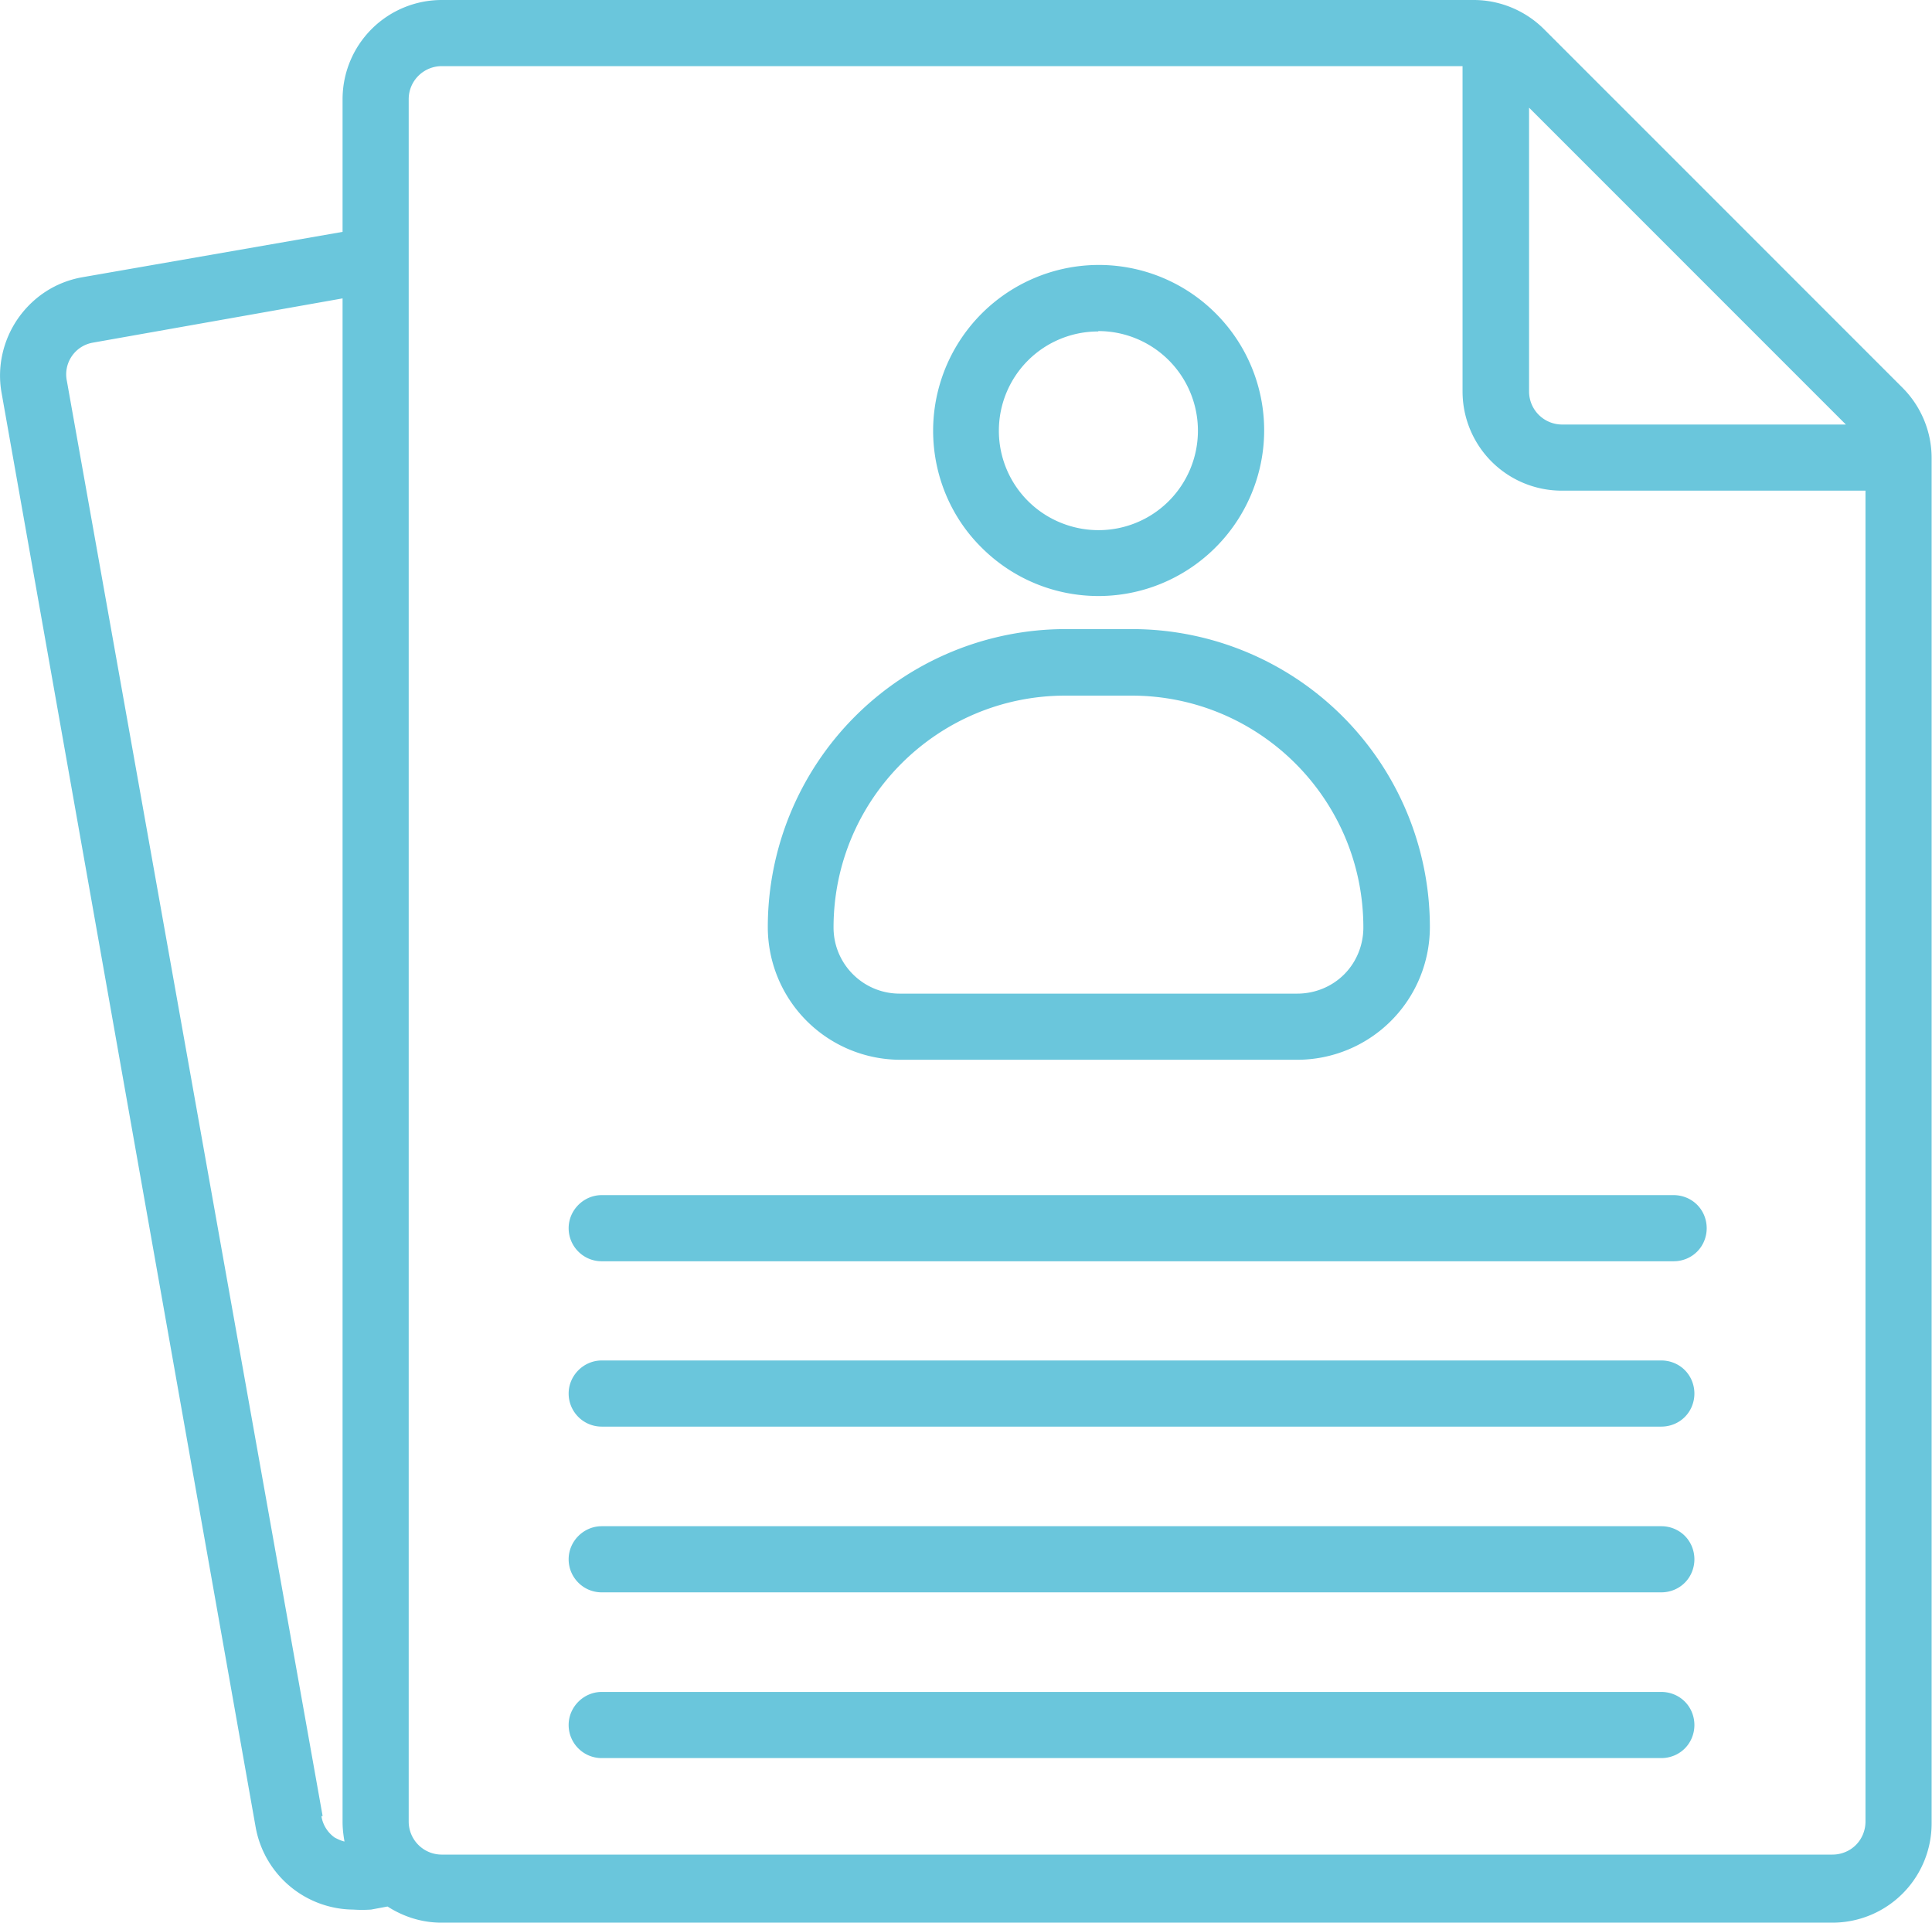
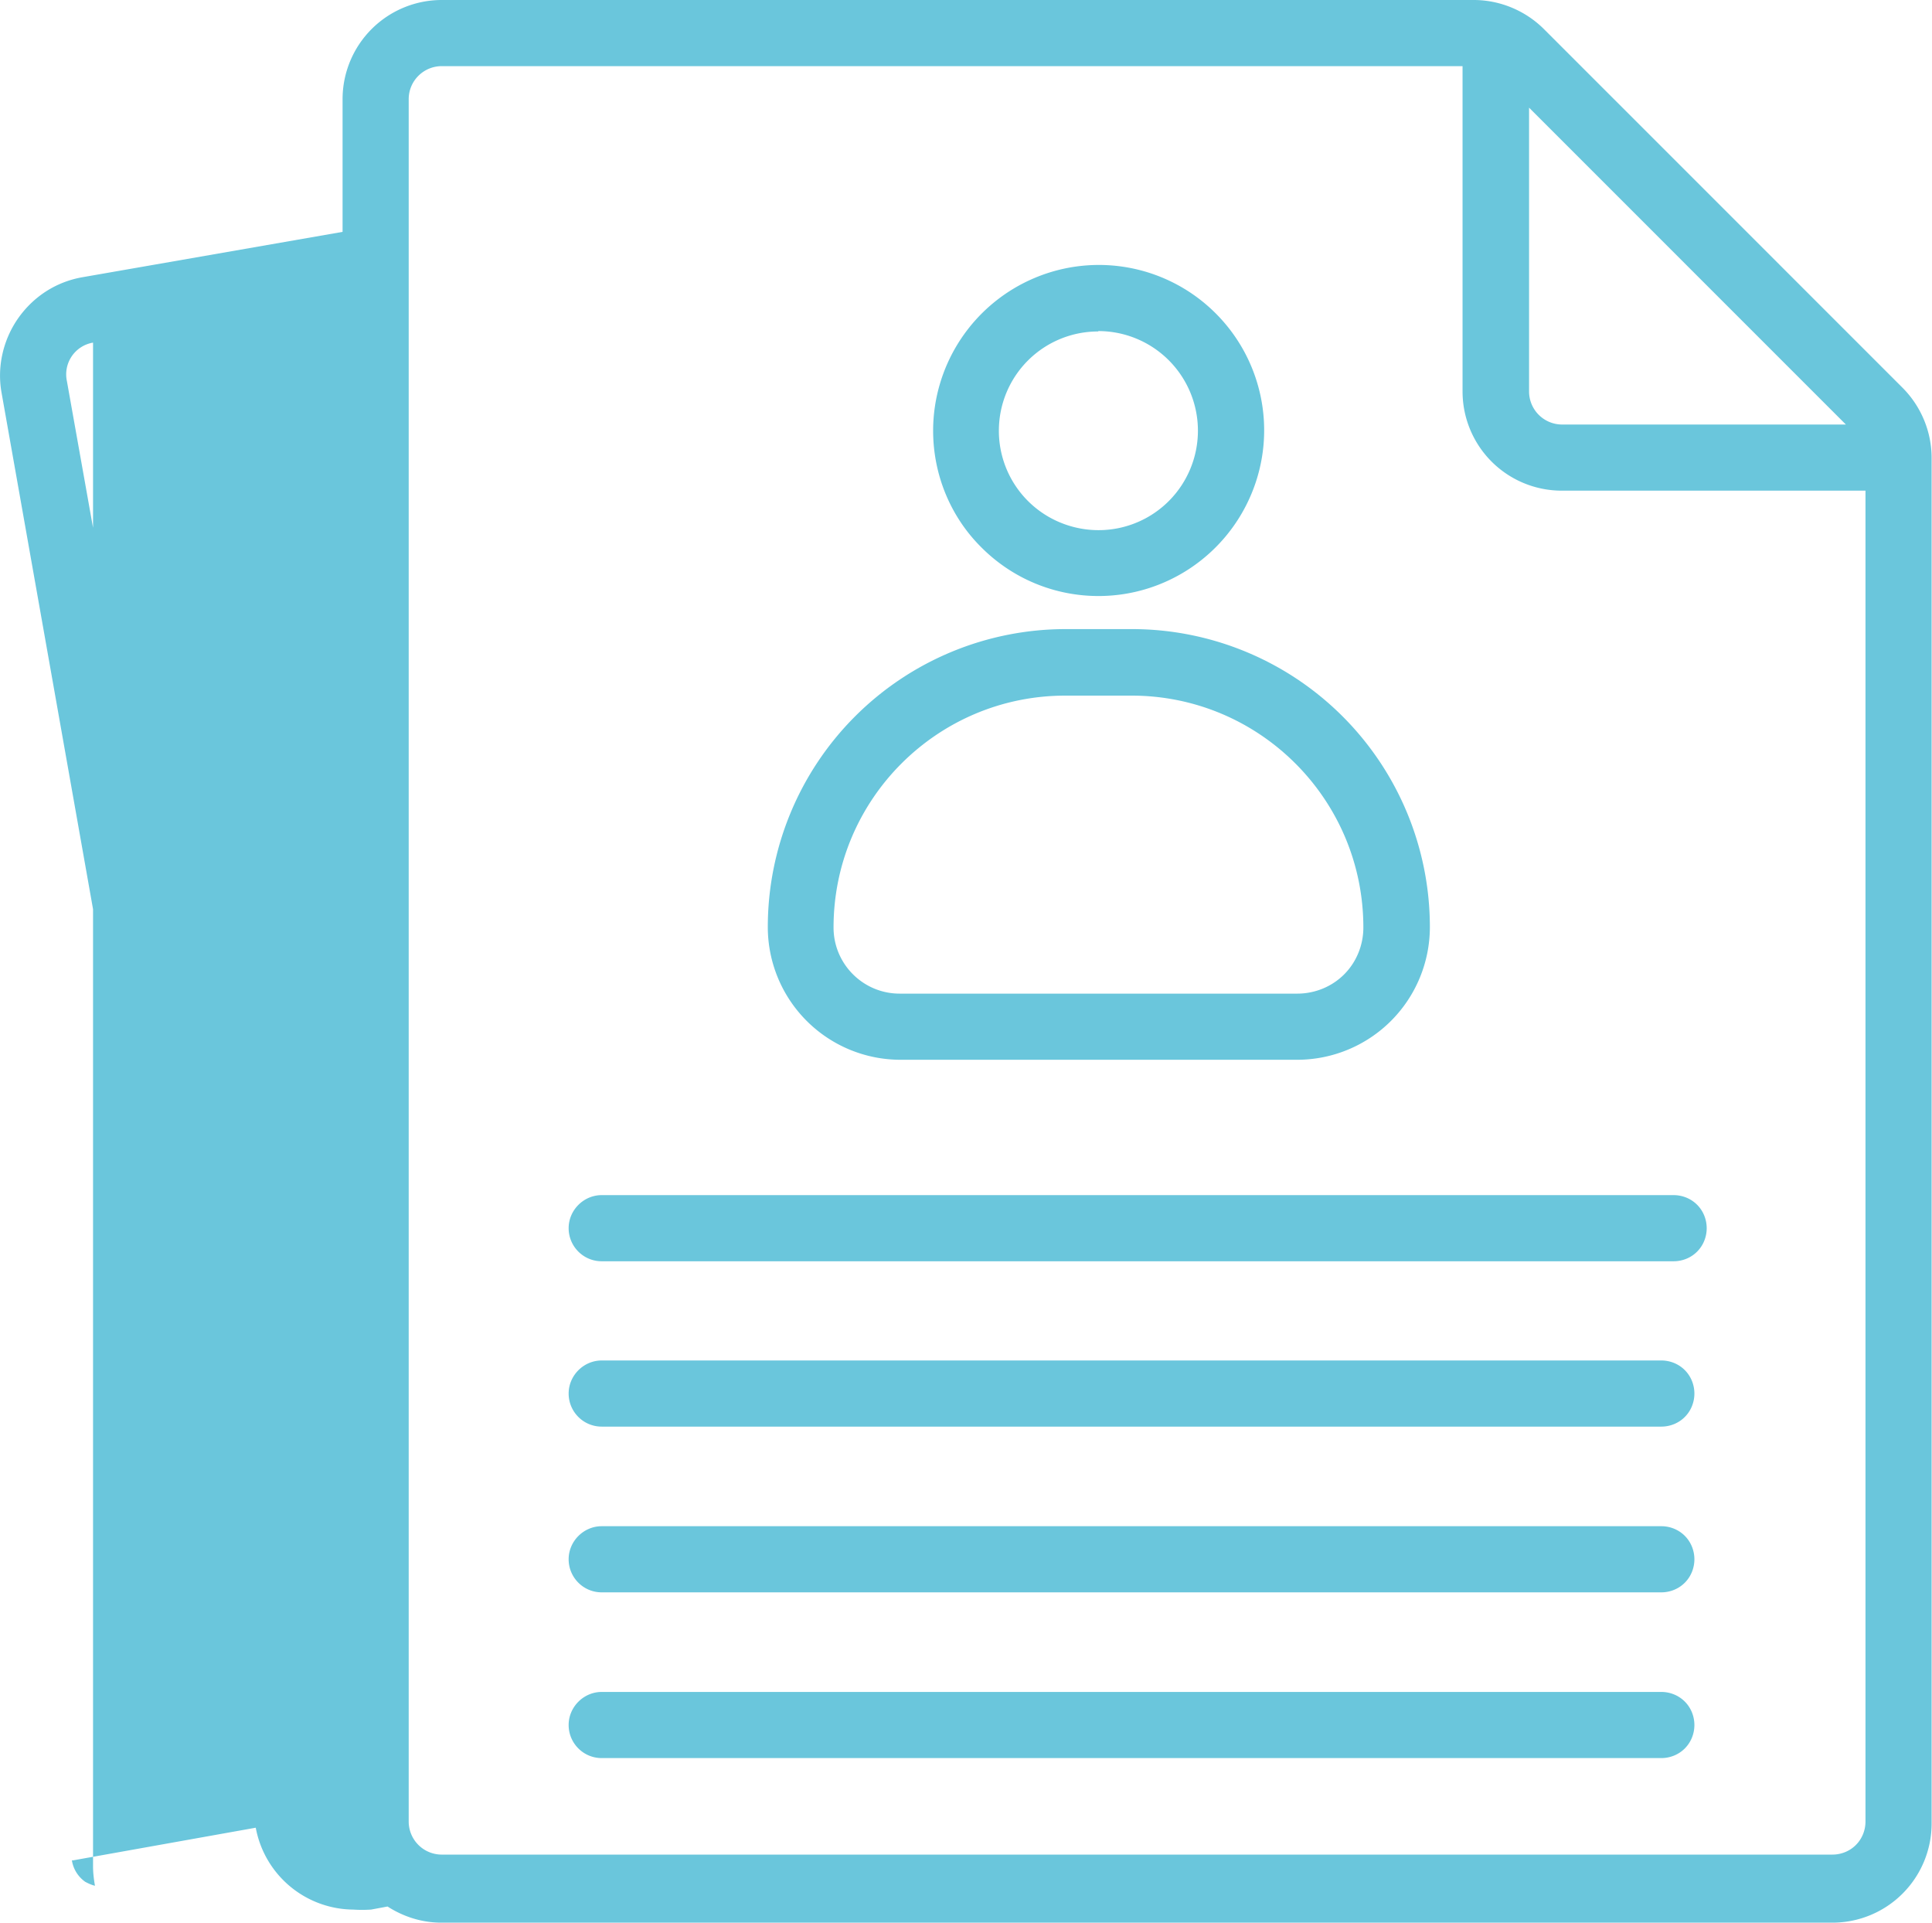
<svg xmlns="http://www.w3.org/2000/svg" data-name="Ebene 2" viewBox="0 0 50.25 50">
-   <path d="M49.49 10.09 40.16.76C39.68.28 39.02 0 38.33 0H11.49a2.58 2.58 0 0 0-2.58 2.58v3.45L2.14 7.21c-.68.12-1.27.5-1.67 1.07-.39.56-.55 1.26-.43 1.93l6.61 37.31a2.602 2.602 0 0 0 2.54 2.14c.15.01.3.01.46 0l.43-.08c.42.27.9.42 1.4.42h36.18a2.58 2.58 0 0 0 2.58-2.58V11.91c0-.68-.27-1.34-.76-1.83Zm-1.48.95h-7.38a.86.86 0 0 1-.86-.86V2.8l8.24 8.24ZM8.39 47.22 1.74 9.91a.837.837 0 0 1 .68-1l6.49-1.15v39.62c0 .17.02.34.05.51-.09-.02-.17-.06-.25-.1a.84.84 0 0 1-.35-.56h.03Zm39.27 1.01H11.49a.86.86 0 0 1-.86-.86V2.58c0-.48.39-.86.86-.86h26.55v8.46a2.58 2.58 0 0 0 2.58 2.58h7.9v34.61c0 .23-.09.45-.25.61-.16.16-.38.25-.61.25ZM23.4 27.56h10.34a3.452 3.452 0 0 0 3.45-3.45 7.75 7.75 0 0 0-7.75-7.75h-1.72a7.75 7.75 0 0 0-7.75 7.75 3.452 3.452 0 0 0 3.45 3.45Zm4.31-9.47h1.72c3.33 0 6.03 2.7 6.03 6.03 0 .46-.18.9-.5 1.22-.32.32-.76.5-1.22.5H23.4c-.95 0-1.72-.77-1.72-1.72 0-3.33 2.7-6.03 6.03-6.03Zm.86-2.59c1.74 0 3.31-1.05 3.98-2.66.67-1.61.3-3.46-.93-4.69a4.296 4.296 0 0 0-4.69-.93 4.314 4.314 0 0 0-2.66 3.98c0 1.14.45 2.24 1.26 3.04.81.81 1.9 1.26 3.04 1.26Zm0-6.89a2.59 2.59 0 0 1 1.83 4.42c-.74.74-1.85.96-2.82.56a2.58 2.58 0 0 1-1.6-2.39 2.58 2.58 0 0 1 2.58-2.58Zm15.82 23.33c0 .23-.09.45-.25.61-.16.16-.38.25-.61.25H15.65c-.48 0-.86-.39-.86-.86s.39-.86.86-.86h27.88c.23 0 .45.09.61.25.16.16.25.38.25.61Zm-.32 4.3c0 .23-.09.45-.25.61s-.38.25-.61.25H15.65c-.48 0-.86-.39-.86-.86s.39-.86.86-.86h27.56c.23 0 .45.09.61.25s.25.38.25.61Zm0 4.31c0 .23-.09.45-.25.61s-.38.25-.61.25H15.65c-.48 0-.86-.39-.86-.86s.39-.86.86-.86h27.56c.23 0 .45.09.61.25s.25.38.25.61Zm0 4.31c0 .23-.09.45-.25.61s-.38.25-.61.25H15.65c-.48 0-.86-.39-.86-.86s.39-.86.86-.86h27.56c.23 0 .45.09.61.25s.25.38.25.61Z" data-name="Ebene 1" style="fill:#6ac6dc" />
+   <path d="M49.49 10.09 40.16.76C39.68.28 39.02 0 38.33 0H11.49a2.58 2.58 0 0 0-2.58 2.58v3.45L2.14 7.21c-.68.12-1.27.5-1.67 1.07-.39.56-.55 1.26-.43 1.93l6.61 37.31a2.602 2.602 0 0 0 2.54 2.14c.15.01.3.01.46 0l.43-.08c.42.27.9.42 1.4.42h36.18a2.58 2.58 0 0 0 2.58-2.58V11.91c0-.68-.27-1.34-.76-1.83Zm-1.48.95h-7.38a.86.86 0 0 1-.86-.86V2.8l8.24 8.24ZM8.39 47.22 1.74 9.91a.837.837 0 0 1 .68-1v39.62c0 .17.02.34.05.51-.09-.02-.17-.06-.25-.1a.84.84 0 0 1-.35-.56h.03Zm39.27 1.01H11.49a.86.86 0 0 1-.86-.86V2.58c0-.48.39-.86.86-.86h26.55v8.46a2.58 2.58 0 0 0 2.58 2.58h7.9v34.61c0 .23-.09.45-.25.61-.16.16-.38.25-.61.25ZM23.4 27.56h10.34a3.452 3.452 0 0 0 3.45-3.45 7.75 7.75 0 0 0-7.75-7.75h-1.72a7.75 7.75 0 0 0-7.75 7.75 3.452 3.452 0 0 0 3.45 3.45Zm4.31-9.47h1.72c3.33 0 6.03 2.7 6.03 6.03 0 .46-.18.9-.5 1.22-.32.32-.76.5-1.22.5H23.4c-.95 0-1.72-.77-1.72-1.72 0-3.33 2.7-6.03 6.03-6.03Zm.86-2.59c1.74 0 3.31-1.05 3.98-2.66.67-1.61.3-3.46-.93-4.69a4.296 4.296 0 0 0-4.69-.93 4.314 4.314 0 0 0-2.66 3.98c0 1.14.45 2.24 1.26 3.04.81.81 1.9 1.26 3.04 1.26Zm0-6.89a2.59 2.59 0 0 1 1.83 4.42c-.74.74-1.85.96-2.82.56a2.58 2.58 0 0 1-1.6-2.39 2.58 2.58 0 0 1 2.58-2.58Zm15.82 23.33c0 .23-.09.45-.25.61-.16.16-.38.25-.61.25H15.65c-.48 0-.86-.39-.86-.86s.39-.86.86-.86h27.88c.23 0 .45.09.61.25.16.16.25.38.25.61Zm-.32 4.3c0 .23-.09.45-.25.61s-.38.25-.61.25H15.65c-.48 0-.86-.39-.86-.86s.39-.86.86-.86h27.56c.23 0 .45.09.61.25s.25.38.25.61Zm0 4.31c0 .23-.09.45-.25.61s-.38.25-.61.25H15.65c-.48 0-.86-.39-.86-.86s.39-.86.86-.86h27.56c.23 0 .45.09.61.25s.25.38.25.61Zm0 4.31c0 .23-.09.45-.25.61s-.38.25-.61.25H15.65c-.48 0-.86-.39-.86-.86s.39-.86.86-.86h27.56c.23 0 .45.09.61.25s.25.38.25.61Z" data-name="Ebene 1" style="fill:#6ac6dc" />
</svg>